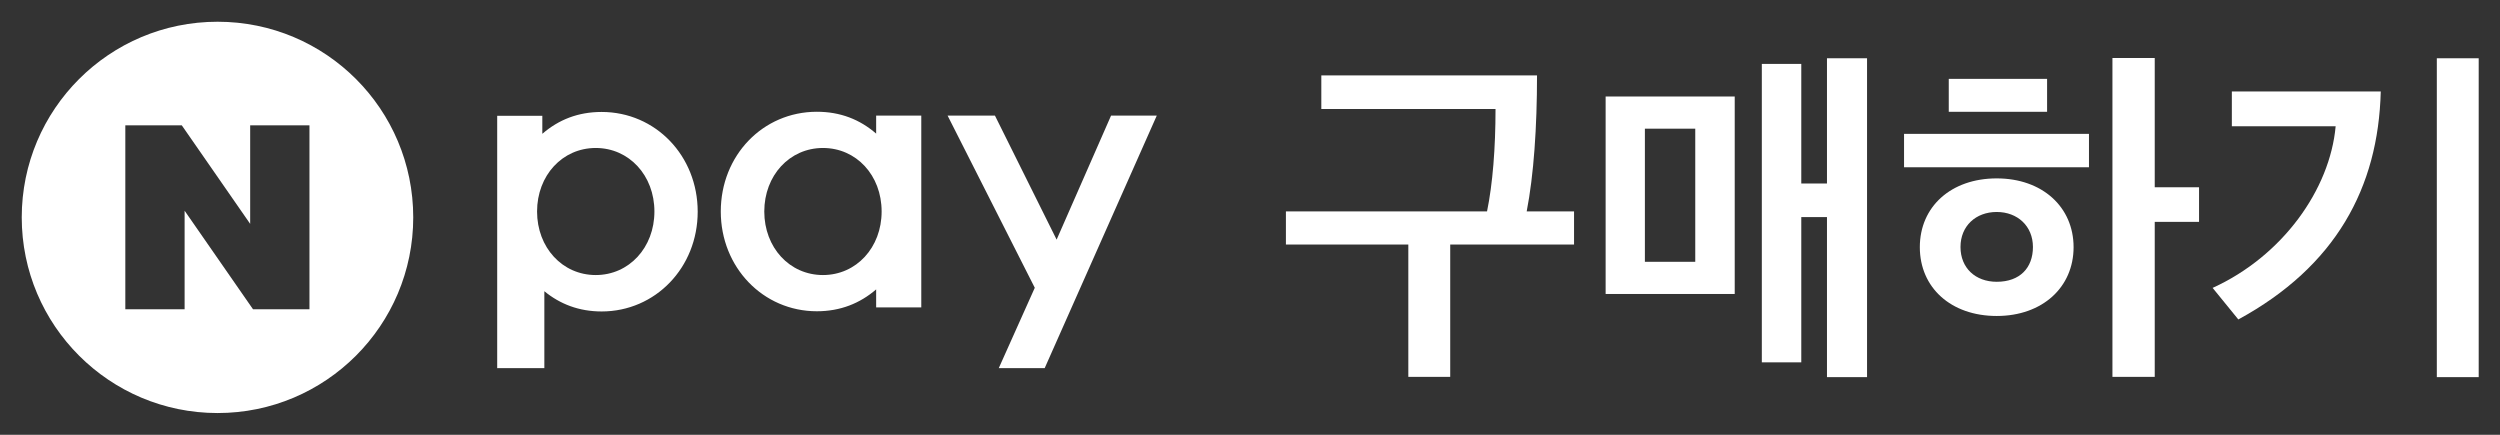
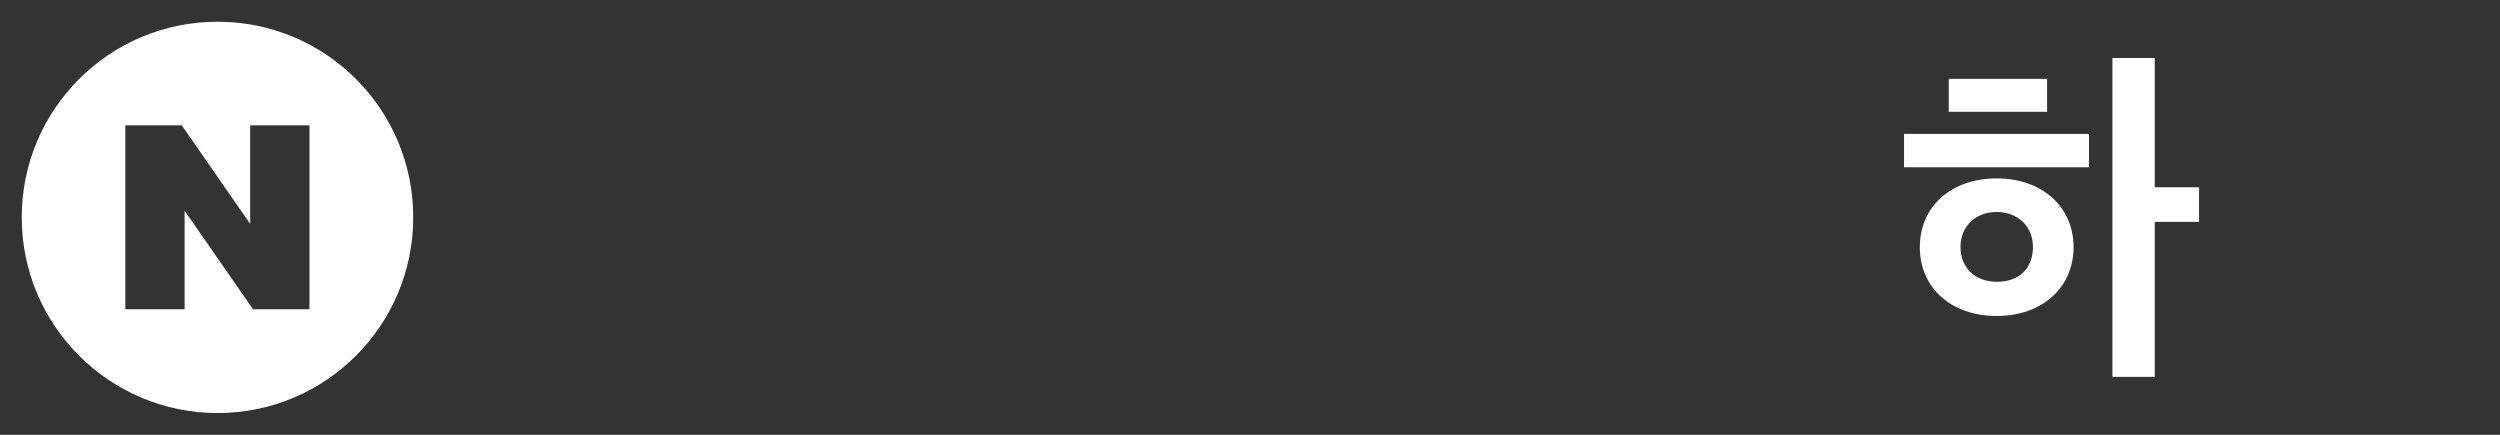
<svg xmlns="http://www.w3.org/2000/svg" width="115" height="20" viewBox="0 0 115 20" fill="none">
  <rect x="0" y="0" width="115" height="20" fill="#333333" stroke="none" />
-   <path d="M70.237 9.723H72.406V11.249H66.71V17.336H64.783V11.249H59.152V9.723H68.404C68.664 8.457 68.794 6.81 68.794 5.014H60.781V3.469H70.703C70.703 5.842 70.554 8.048 70.228 9.723H70.237Z" fill="white" />
-   <path d="M79.797 13.523H73.859V4.439H79.797V13.523ZM77.982 5.919H75.665V12.043H77.982V5.919ZM84.041 17.348V9.986H82.859V16.668H81.044V2.94H82.859V8.441H84.041V2.68H85.884V17.348H84.041Z" fill="white" />
  <path d="M87.586 7.694V6.158H96.093V7.694H87.586ZM91.849 8.206C93.952 8.206 95.385 9.527 95.385 11.37C95.385 13.213 93.952 14.535 91.849 14.535C89.745 14.535 88.312 13.232 88.312 11.37C88.312 9.509 89.745 8.206 91.849 8.206ZM89.643 3.627H94.166V5.144H89.643V3.627ZM91.849 12.962C92.919 12.962 93.515 12.319 93.515 11.361C93.515 10.402 92.807 9.751 91.849 9.751C90.89 9.751 90.183 10.393 90.183 11.361C90.183 12.329 90.871 12.962 91.849 12.962ZM99.118 8.615H101.156V10.207H99.118V17.336H97.172V2.668H99.118V8.606V8.615Z" fill="white" />
-   <path d="M102.963 14.695L101.781 13.243C104.992 11.782 107.179 8.72 107.44 5.807H102.665V4.206H109.515C109.404 8.636 107.44 12.257 102.963 14.695ZM112.094 17.348V2.68H114.02V17.348H112.094Z" fill="white" />
-   <path d="M51.109 5.317L48.605 11.023L45.767 5.317H43.589L47.6 13.238L45.944 16.933H48.056L53.212 5.317H51.1H51.109ZM42.379 14.141H40.303V13.312C39.559 13.954 38.656 14.318 37.576 14.318C35.101 14.318 33.156 12.298 33.156 9.729C33.156 7.151 35.091 5.141 37.576 5.141C38.656 5.141 39.55 5.494 40.303 6.146V5.317H42.379V14.141ZM40.555 9.729C40.555 8.063 39.391 6.807 37.856 6.807C36.32 6.807 35.157 8.072 35.157 9.729C35.157 11.386 36.32 12.652 37.856 12.652C39.391 12.652 40.555 11.386 40.555 9.729ZM22.88 16.933H25.04V13.396C25.766 13.992 26.64 14.327 27.674 14.327C30.149 14.327 32.094 12.307 32.094 9.738C32.094 7.17 30.159 5.15 27.674 5.15C26.594 5.15 25.701 5.504 24.947 6.155V5.327H22.871V16.942L22.88 16.933ZM27.404 6.807C28.939 6.807 30.103 8.072 30.103 9.729C30.103 11.386 28.939 12.652 27.404 12.652C25.868 12.652 24.705 11.386 24.705 9.729C24.705 8.072 25.868 6.807 27.404 6.807Z" fill="white" />
  <path d="M19.009 10C19.009 14.97 14.979 19 10.009 19C5.039 19 1 14.97 1 10C1 5.03 5.03 1 10.009 1C14.989 1 19.009 5.03 19.009 10ZM11.508 5.765V10.298L8.362 5.765H5.765V14.225H8.492V9.693L11.638 14.225H14.235V5.765H11.508Z" fill="white" />
</svg>